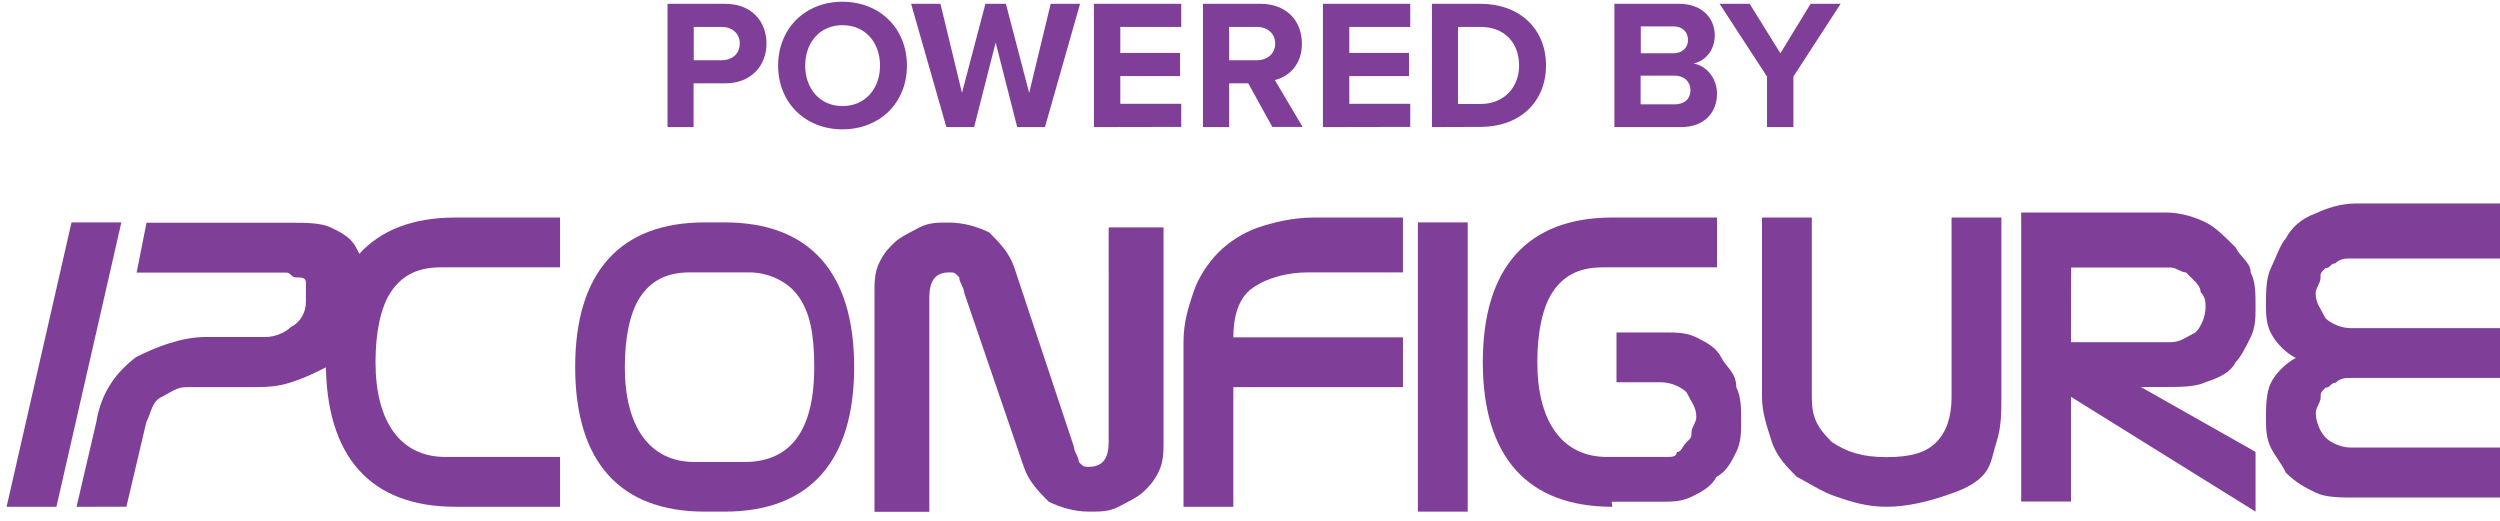
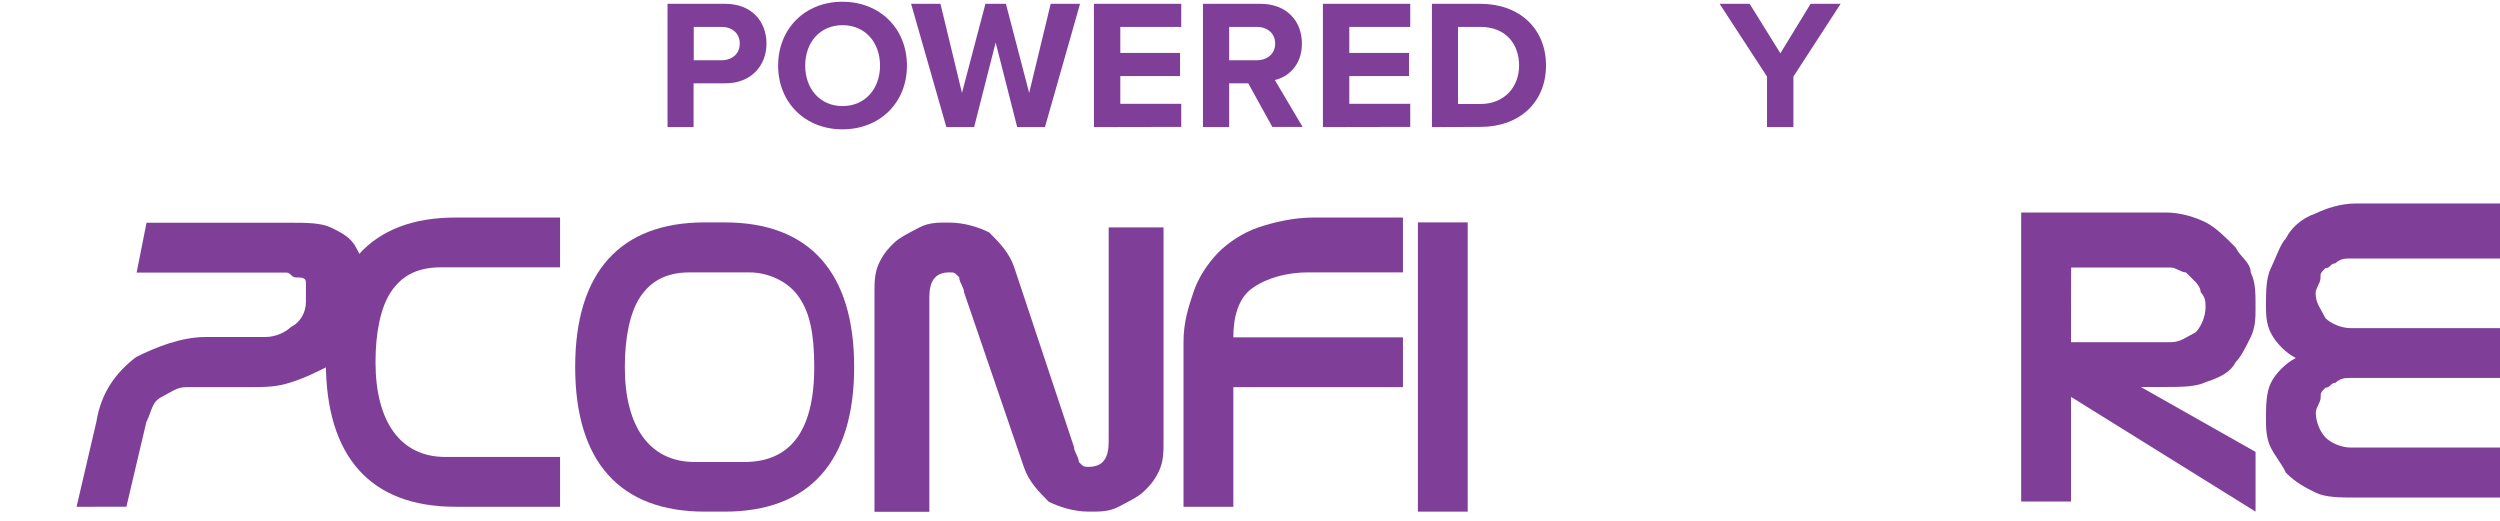
<svg xmlns="http://www.w3.org/2000/svg" version="1.1" id="Layer_1" x="0px" y="0px" viewBox="0 300 1440 300" enable-background="new 0 300 1440 300" xml:space="preserve">
  <g>
    <g>
      <path fill="#7F3F98" d="M262.3,591.9c-48.8,0-74.6-28.7-74.6-83.3l0,0c0-54.6,25.9-83.3,74.6-83.3h60.3V454h-68.9    c-14.4,0-23,5.7-28.7,14.4c-5.7,8.7-8.7,23-8.7,40.2c0,34.4,14.4,54.6,40.2,54.6h66.1v28.7L262.3,591.9L262.3,591.9z" />
      <path fill="#7F3F98" d="M417.4,428.1c48.8,0,74.6,28.7,74.6,83.3l0,0c0,54.6-25.9,83.3-74.6,83.3h-11.5    c-48.8,0-74.6-28.7-74.6-83.3l0,0c0-54.6,25.9-83.3,74.6-83.3H417.4L417.4,428.1z M397.3,456.9c-14.4,0-23,5.7-28.7,14.4    c-5.7,8.7-8.7,23-8.7,40.2c0,34.4,14.4,54.6,40.2,54.6h28.7c25.9,0,40.2-17.2,40.2-54.6c0-20.1-2.8-31.6-8.7-40.2    c-5.7-8.7-17.2-14.4-28.7-14.4H397.3z" />
      <path fill="#7F3F98" d="M670.2,554.5c0,5.7,0,11.5-2.8,17.2s-5.7,8.7-8.7,11.5c-2.8,2.8-8.7,5.7-14.4,8.7s-11.5,2.8-17.2,2.8    c-8.7,0-17.2-2.8-23-5.7c-5.7-5.7-11.5-11.5-14.4-20.1l-34.4-100.5c0-2.8-2.8-5.7-2.8-8.7c-2.8-2.8-2.8-2.8-5.7-2.8    c-8.7,0-11.5,5.7-11.5,14.4v123.5h-31.6V468.4c0-5.7,0-11.5,2.8-17.2s5.7-8.7,8.7-11.5c2.8-2.8,8.7-5.7,14.4-8.7    s11.5-2.8,17.2-2.8c8.7,0,17.2,2.8,23,5.7c5.7,5.7,11.5,11.5,14.4,20.1l34.4,103.4c0,2.8,2.8,5.7,2.8,8.7c2.8,2.8,2.8,2.8,5.7,2.8    c8.7,0,11.5-5.7,11.5-14.4V431h31.6L670.2,554.5L670.2,554.5z" />
      <path fill="#7F3F98" d="M808.1,456.9h-54.6c-11.5,0-23,2.8-31.6,8.7c-8.7,5.7-11.5,17.2-11.5,28.7h97.7V523h-97.7v68.9h-28.7    v-94.8c0-11.5,2.8-20.1,5.7-28.7c2.8-8.7,8.7-17.2,14.4-23s14.4-11.5,23-14.4s20.1-5.7,31.6-5.7h51.7L808.1,456.9L808.1,456.9z" />
      <path fill="#7F3F98" d="M816.7,428.1h28.7v166.6h-28.7V428.1z" />
-       <path fill="#7F3F98" d="M928.7,591.9c-48.8,0-74.6-28.7-74.6-83.3l0,0c0-54.6,25.9-83.3,74.6-83.3H989V454h-66.1    c-14.4,0-23,5.7-28.7,14.4c-5.7,8.7-8.7,23-8.7,40.2c0,34.4,14.4,54.6,40.2,54.6h34.4c2.8,0,5.7,0,5.7-2.8c2.8,0,2.8-2.8,5.7-5.7    c2.8-2.8,2.8-2.8,2.8-5.7c0-2.8,2.8-5.7,2.8-8.7c0-5.7-2.8-8.7-5.7-14.4c-2.8-2.8-8.7-5.7-14.4-5.7h-25.9v-28.7h28.7    c5.7,0,11.5,0,17.2,2.8s11.5,5.7,14.4,11.5c2.8,5.7,8.7,8.7,8.7,17.2c2.8,5.7,2.8,11.5,2.8,20.1c0,5.7,0,11.5-2.8,17.2    s-5.7,11.5-11.5,14.4c-2.8,5.7-8.7,8.7-14.4,11.5S962.7,589,957,589h-28.7L928.7,591.9L928.7,591.9z" />
-       <path fill="#7F3F98" d="M1152.8,528.7c0,8.7,0,17.2-2.8,25.9s-2.8,14.4-8.7,20.1c-5.7,5.7-14.4,8.7-23,11.5    c-8.7,2.8-20.1,5.7-31.6,5.7s-20.1-2.8-28.7-5.7c-8.7-2.8-17.2-8.7-23-11.5c-5.7-5.7-11.5-11.5-14.4-20.1    c-2.8-8.7-5.7-17.2-5.7-25.9V425.3h28.7v103.4c0,11.5,2.8,17.2,11.5,25.9c8.7,5.7,17.2,8.7,31.6,8.7l0,0c14.4,0,23-2.8,28.7-8.7    c5.7-5.8,8.7-14.4,8.7-25.9V425.3h28.7L1152.8,528.7L1152.8,528.7z" />
      <path fill="#7F3F98" d="M1247.5,422.4c8.7,0,17.2,2.8,23,5.7c5.7,2.8,11.5,8.7,17.2,14.4c2.8,5.7,8.7,8.7,8.7,14.4    c2.8,5.7,2.8,11.5,2.8,20.1c0,5.7,0,11.5-2.8,17.2s-5.7,11.5-8.7,14.4c-2.8,5.7-8.7,8.7-17.2,11.5c-5.7,2.8-14.4,2.8-23,2.8h-14.4    l66.1,37.4v34.4l-106.3-66.1v60.3h-28.7V422.4H1247.5L1247.5,422.4z M1192.9,497.1h57.4c5.7,0,8.7-2.8,14.4-5.7    c2.8-2.8,5.7-8.7,5.7-14.4c0-2.8,0-5.7-2.8-8.7c0-2.8-2.8-5.7-2.8-5.7c-2.8-2.8-2.8-2.8-5.7-5.7c-2.8,0-5.7-2.8-8.7-2.8H1193    C1192.9,454,1192.9,497.1,1192.9,497.1z" />
      <path fill="#7F3F98" d="M1440,448.9h-86.2c-2.8,0-5.7,0-8.7,2.8c-2.8,0-2.8,2.8-5.7,2.8c-2.8,2.8-2.8,2.8-2.8,5.7    s-2.8,5.7-2.8,8.7c0,5.7,2.8,8.7,5.7,14.4c2.8,2.8,8.7,5.7,14.4,5.7h86.2v28.7h-86.2c-2.8,0-5.7,0-8.7,2.8c-2.8,0-2.8,2.8-5.7,2.8    c-2.8,2.8-2.8,2.8-2.8,5.7c0,2.8-2.8,5.7-2.8,8.7c0,5.7,2.8,11.5,5.7,14.4c2.8,2.8,8.7,5.7,14.4,5.7h86.2v28.8h-83.3    c-8.7,0-17.2,0-23-2.8c-5.7-2.8-11.5-5.7-17.2-11.5c-2.8-5.7-5.7-8.7-8.7-14.4c-2.8-5.7-2.8-11.5-2.8-17.2s0-14.4,2.8-20.1    c2.8-5.7,8.7-11.5,14.4-14.4c-5.7-2.8-11.5-8.7-14.4-14.4s-2.8-11.5-2.8-17.2s0-14.4,2.8-20.1s5.7-14.4,8.7-17.2    c2.8-5.7,8.7-11.5,17.2-14.4c5.7-2.8,14.4-5.7,23-5.7h83.3v31.7H1440z" />
    </g>
    <g>
-       <path fill="#7F3F98" d="M41.2,428.1h28.7L32.5,591.9H3.8L41.2,428.1z" />
      <path fill="#7F3F98" d="M55.5,543c2.8-17.2,11.5-28.7,23-37.4c11.5-5.7,25.9-11.5,40.2-11.5h34.4c5.7,0,11.5-2.8,14.4-5.7    c5.7-2.8,8.7-8.7,8.7-14.4c0-2.8,0-5.7,0-8.7v-2.7c0-2.8-2.8-2.8-5.7-2.8s-2.8-2.8-5.7-2.8H78.7l5.7-28.7h83.3    c8.7,0,17.2,0,23,2.8s11.5,5.7,14.4,11.5c2.8,5.7,5.7,8.7,5.7,14.4s0,11.5,0,20.1c0,5.7-2.8,11.5-5.7,17.2    c-2.8,5.7-8.7,11.5-11.5,14.4c-11.5,5.7-17.2,8.7-25.9,11.5c-8.7,2.8-14.4,2.8-25.9,2.8h-34.4c-5.7,0-8.7,2.8-14.4,5.7    c-5.7,2.8-5.7,8.7-8.7,14.4l-11.5,48.8H44.1L55.5,543z" />
    </g>
  </g>
  <g enable-background="new    ">
    <path fill="#7F3F98" d="M384.5,373.2v-71h33.2c15.5,0,23.8,10.4,23.8,22.9c0,12.4-8.5,22.9-23.8,22.9h-18.2v25.2H384.5L384.5,373.2   z M426.1,325.1c0-6-4.5-9.6-10.4-9.6h-16.1v19.2h16C421.7,334.7,426.1,331,426.1,325.1z" />
    <path fill="#7F3F98" d="M448.2,337.8c0-21.4,15.6-36.8,37-36.8c21.5,0,37.2,15.3,37.2,36.8c0,21.4-15.6,36.7-37.2,36.7   C463.9,374.5,448.2,359.2,448.2,337.8z M506.9,337.8c0-13.3-8.5-23.3-21.6-23.3s-21.5,10-21.5,23.3c0,13.2,8.4,23.3,21.5,23.3   S506.9,351,506.9,337.8z" />
    <path fill="#7F3F98" d="M585.9,373.2l-12.4-48.7l-12.4,48.7h-16l-20.3-71h16.9l12.4,51.3l13.5-51.3h11.8l13.4,51.3l12.4-51.3h16.9   l-20.2,71H585.9z" />
    <path fill="#7F3F98" d="M630.1,373.2v-71h50.3v13.3h-35.1v15h34.4v13.3h-34.4v16h35.1v13.3L630.1,373.2L630.1,373.2z" />
    <path fill="#7F3F98" d="M732.9,373.2L719,348h-11v25.2h-15.1v-71h33.2c14.8,0,23.8,9.7,23.8,22.9c0,12.5-7.9,19.2-15.6,21l16,27   h-17.4V373.2z M734.5,325.1c0-6-4.6-9.6-10.6-9.6H708v19.2h15.9C729.9,334.7,734.5,331,734.5,325.1z" />
    <path fill="#7F3F98" d="M762,373.2v-71h50.3v13.3h-35.1v15h34.4v13.3h-34.4v16h35.1v13.3L762,373.2L762,373.2z" />
    <path fill="#7F3F98" d="M824.8,373.2v-71h28c22.3,0,37.7,14.2,37.7,35.5c0,21.4-15.5,35.4-37.7,35.4L824.8,373.2L824.8,373.2z    M875,337.8c0-12.5-7.7-22.3-22.3-22.3h-12.9v44.4h12.9C866.8,359.9,875,349.8,875,337.8z" />
-     <path fill="#7F3F98" d="M929.9,373.2v-71h37.3c13.5,0,20.5,8.6,20.5,18.1c0,8.9-5.6,14.9-12.3,16.3c7.5,1.1,13.6,8.5,13.6,17.4   c0,10.6-7.1,19.2-20.6,19.2H929.9L929.9,373.2z M972.3,323c0-4.5-3.2-7.8-8.3-7.8h-18.9v15.5H964   C969.1,330.6,972.3,327.4,972.3,323z M973.7,351.9c0-4.5-3.2-8.3-9.2-8.3H945v16.5h19.5C970.2,360.1,973.7,357.1,973.7,351.9z" />
    <path fill="#7F3F98" d="M1017.8,373.2v-29.1l-27.3-41.9h17.3l17.7,28.5l17.4-28.5h17.3l-27.2,41.9v29.1H1017.8z" />
  </g>
</svg>